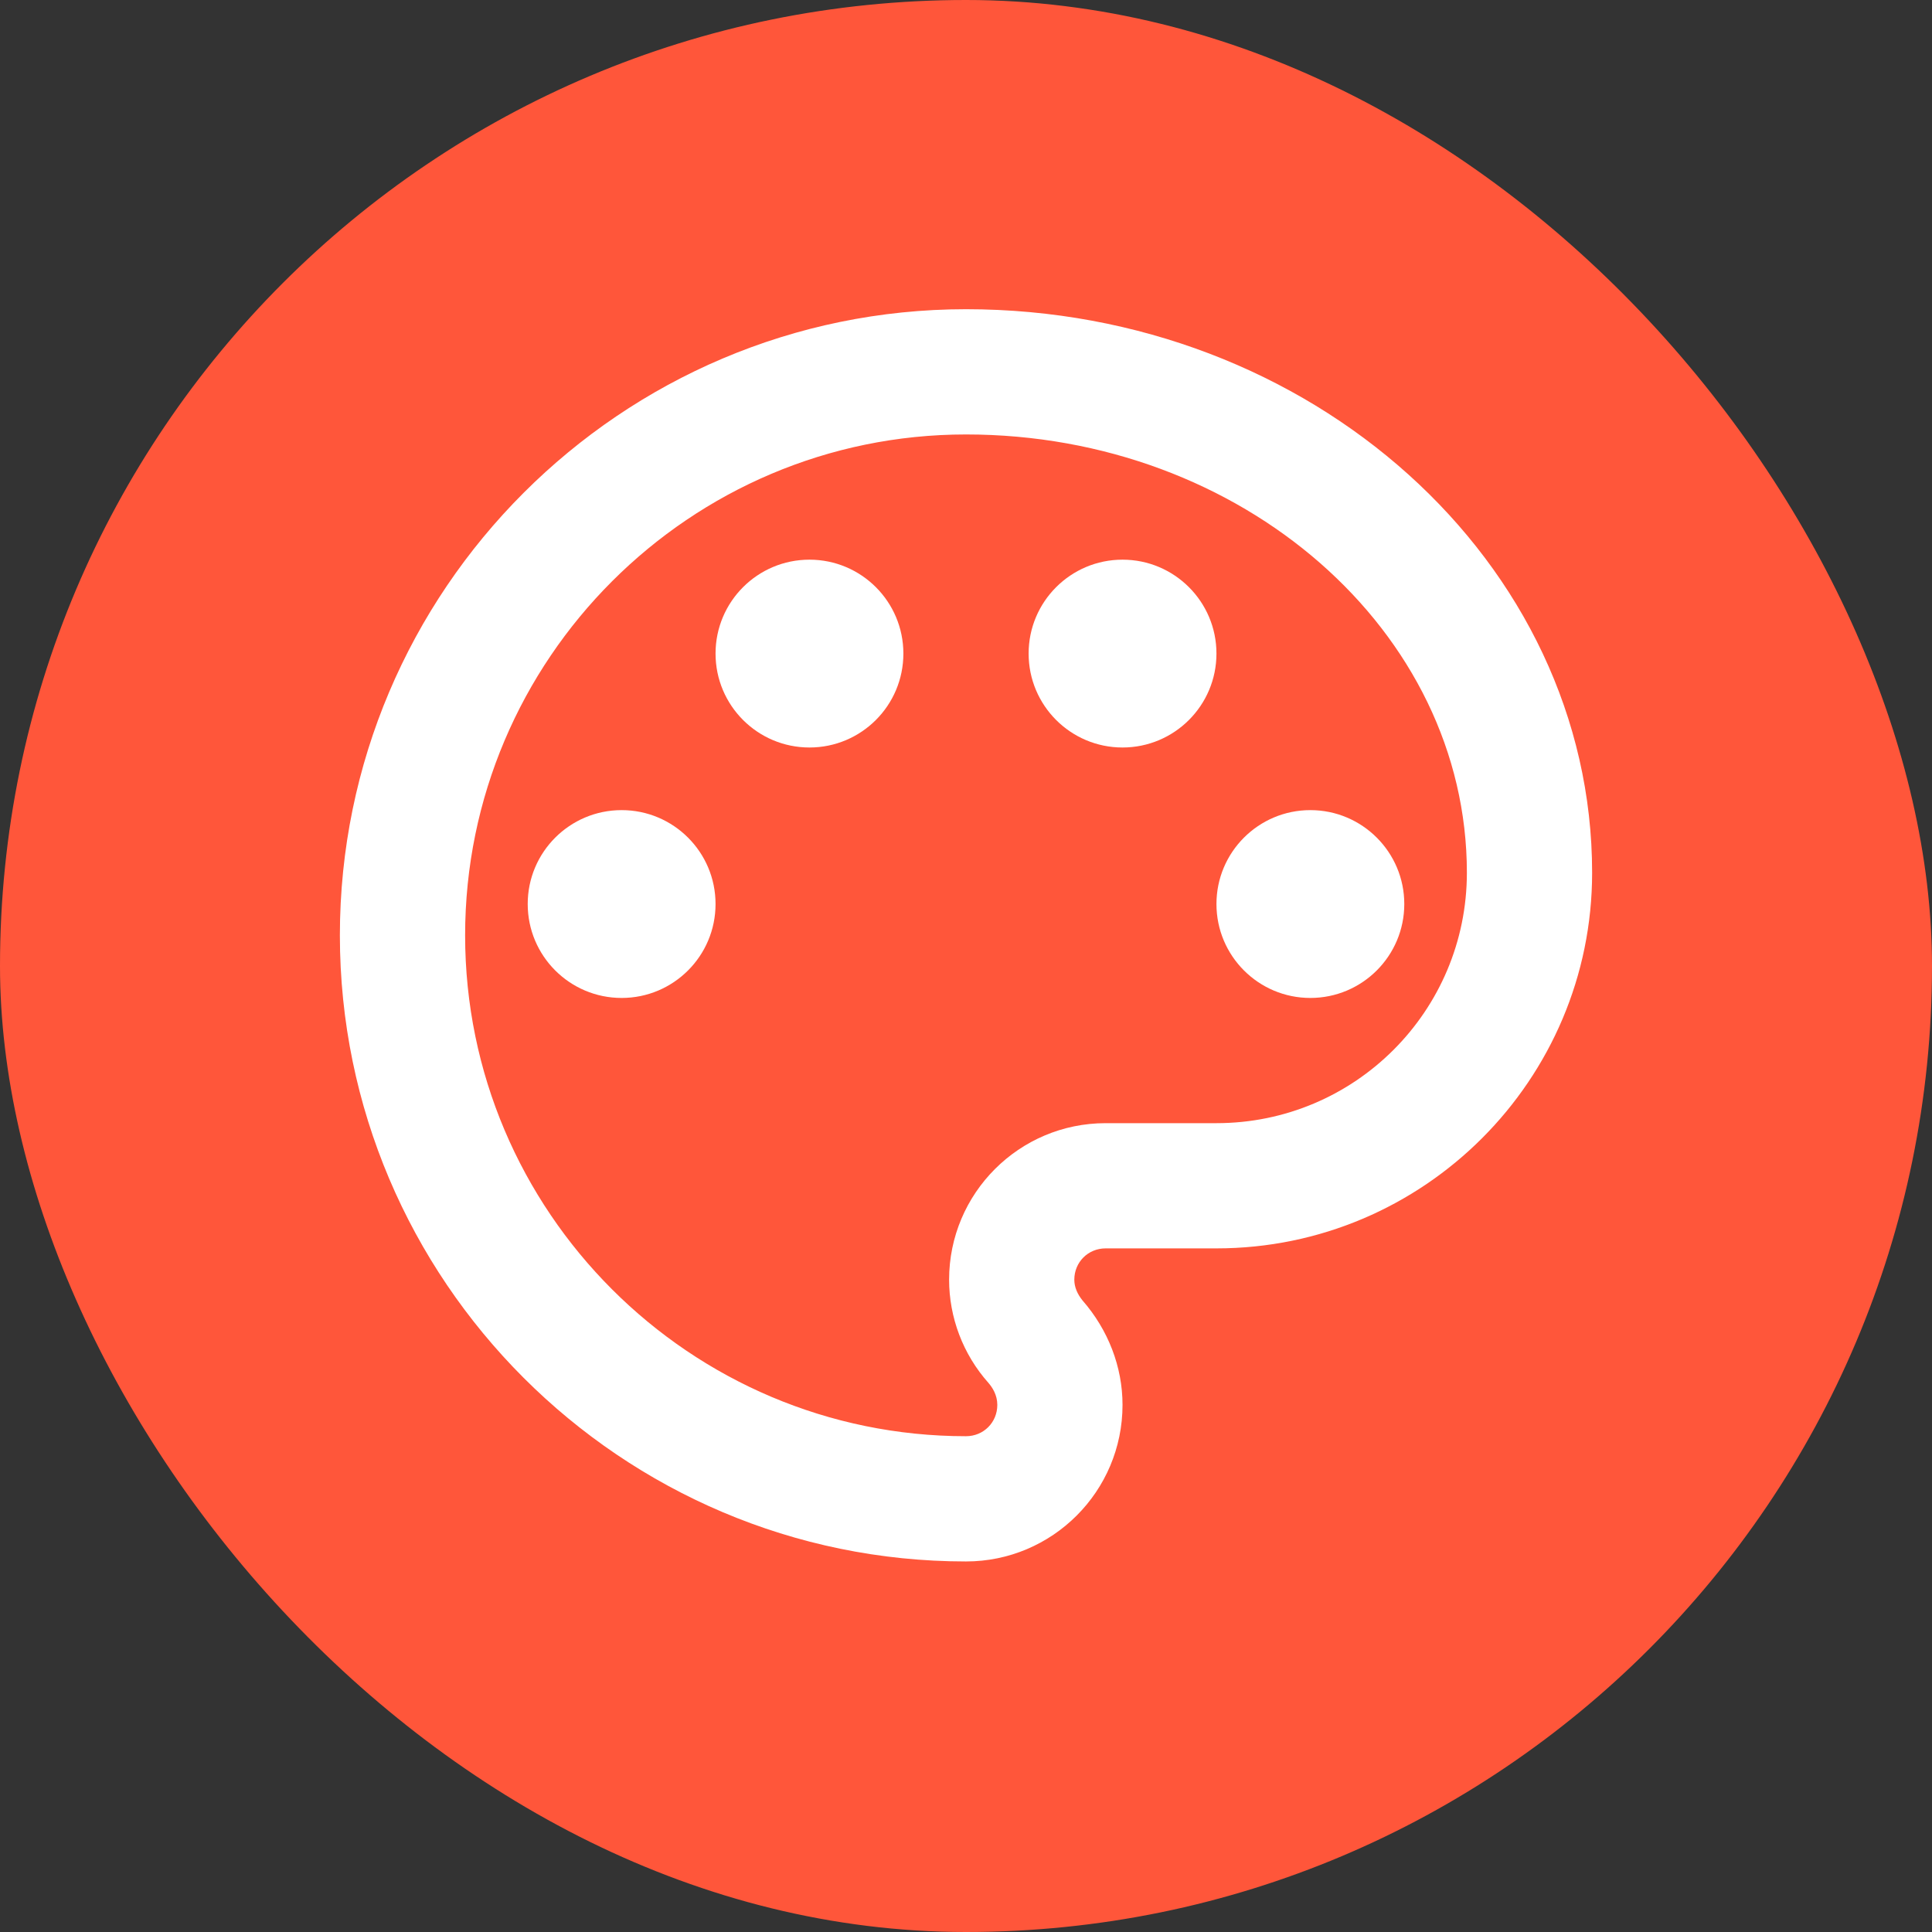
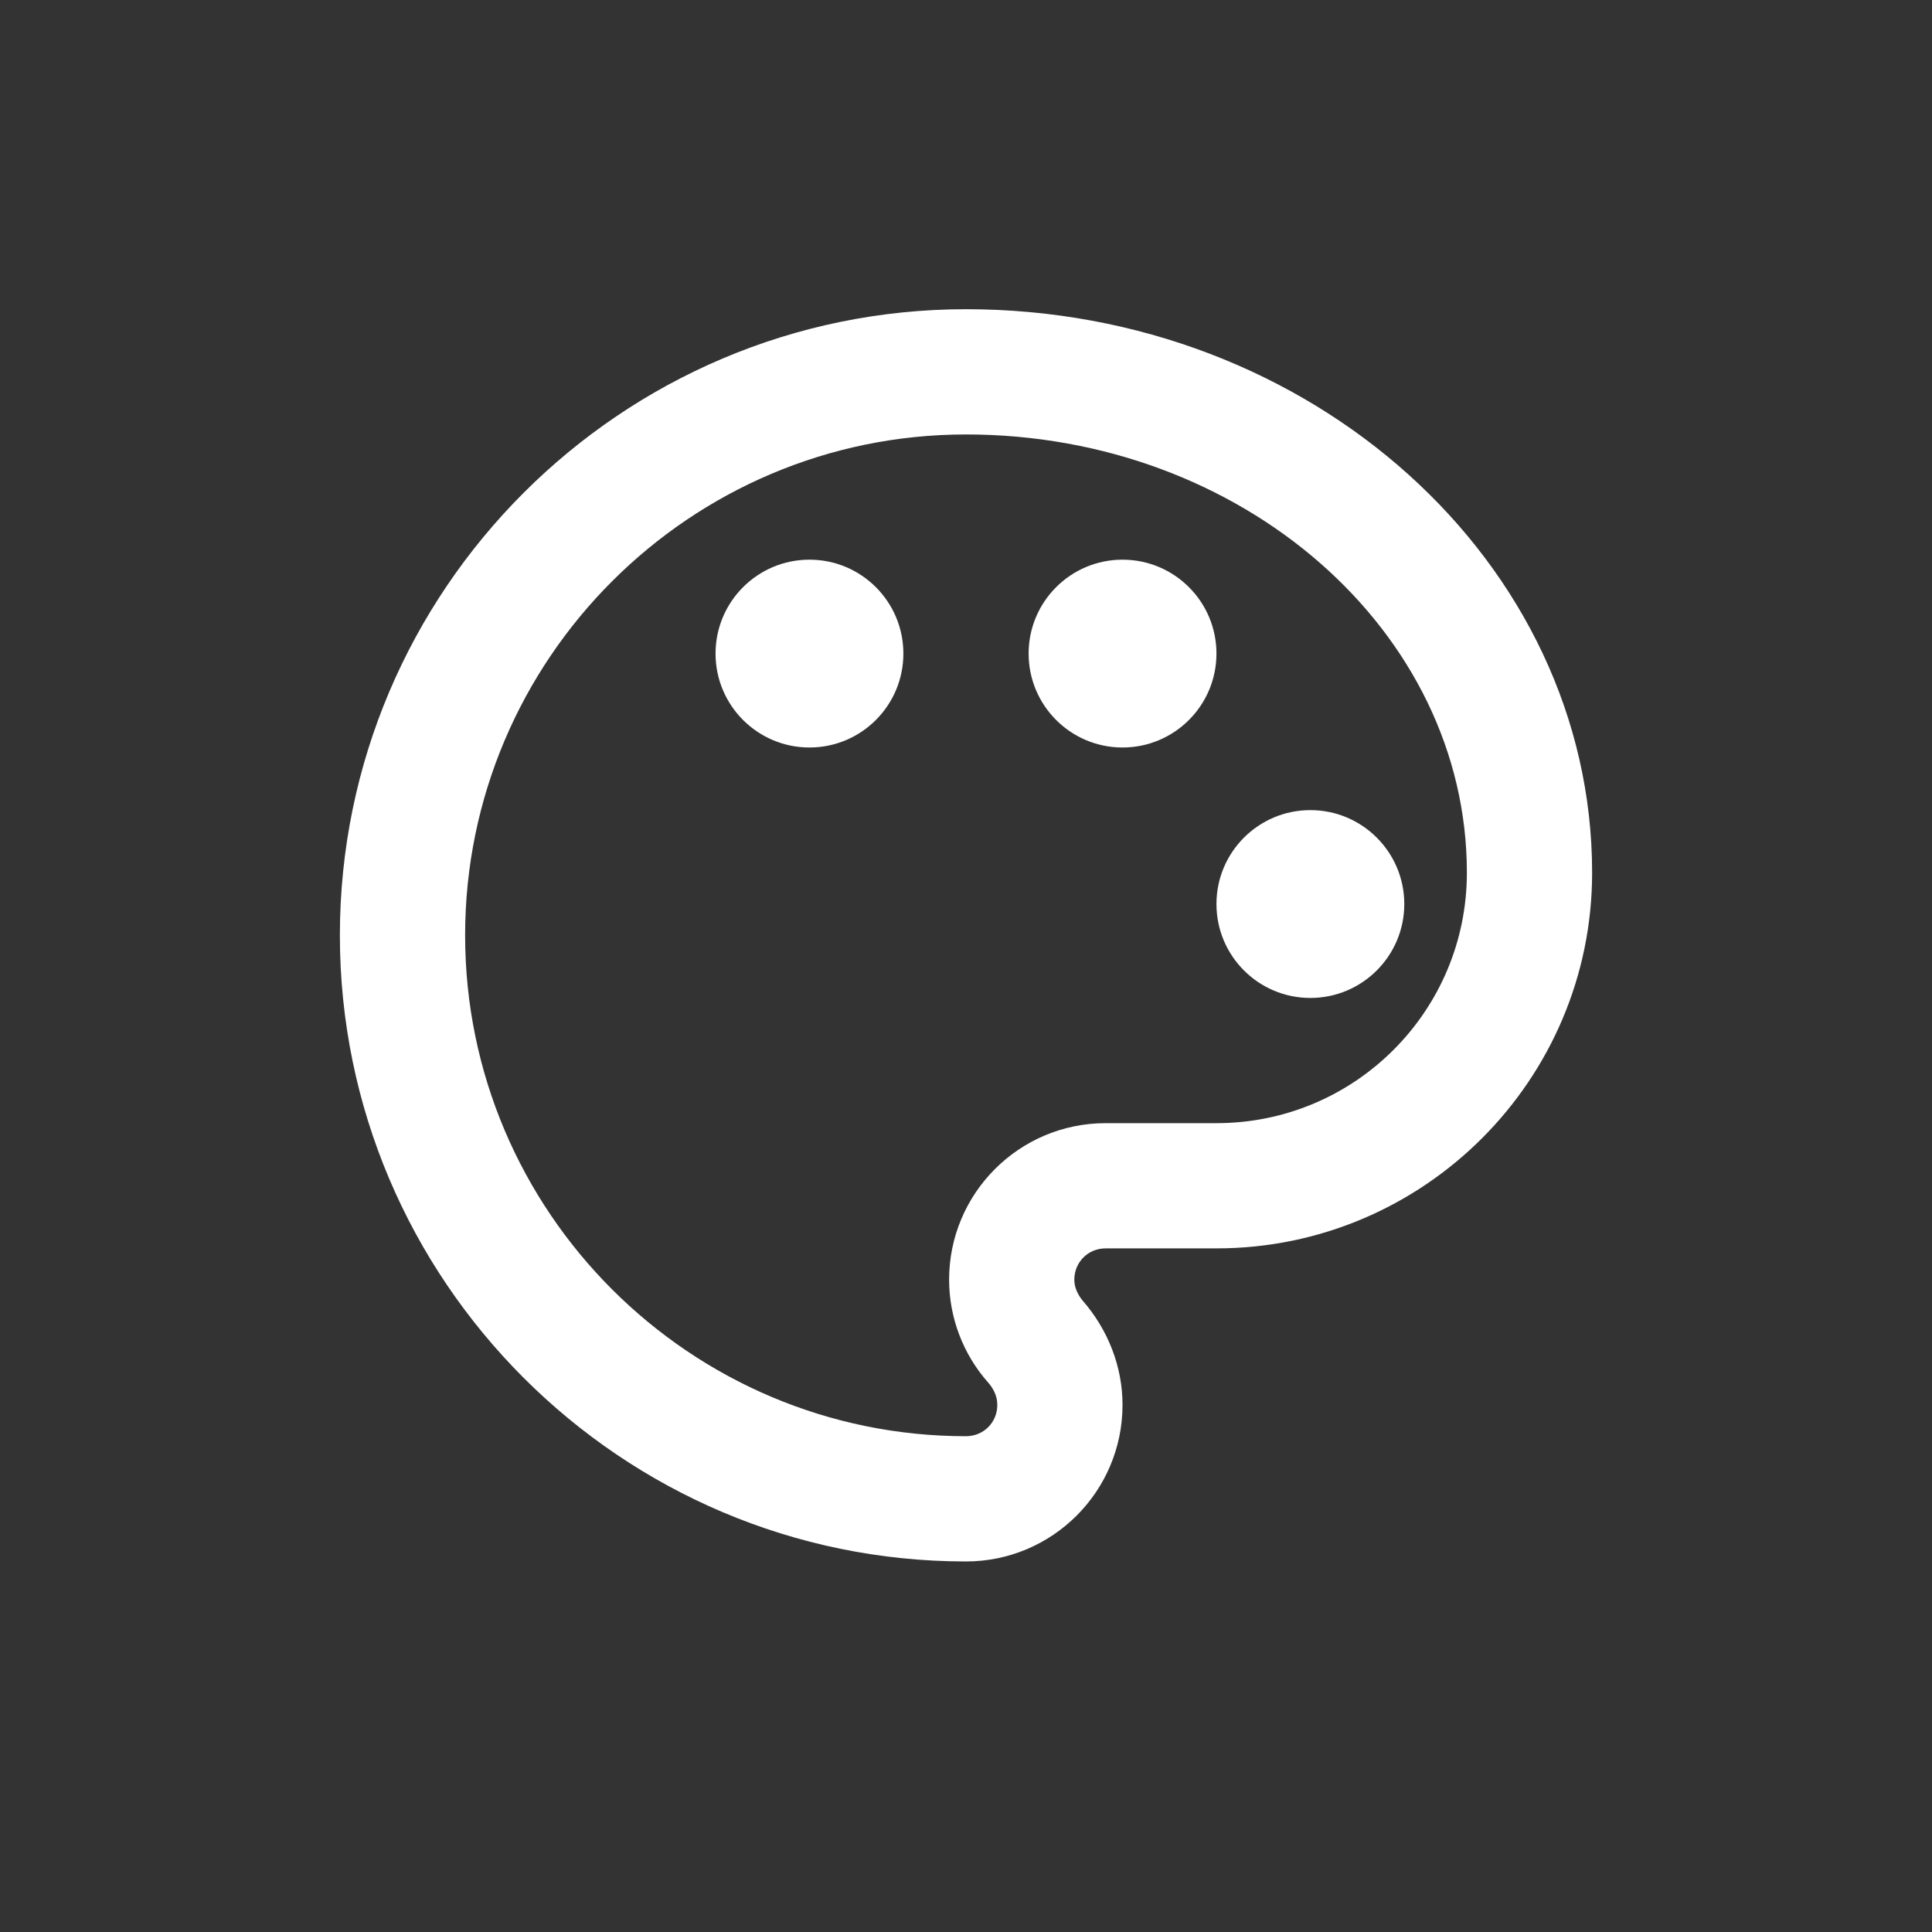
<svg xmlns="http://www.w3.org/2000/svg" width="63" height="63" viewBox="0 0 63 63" fill="none">
  <rect x="0" y="0" width="63" height="63" fill="#333333" stroke="none" />
-   <rect width="63" height="63" rx="31.5" fill="#FF563A" />
  <path d="M31.5 50.917C20.25 50.917 11.083 41.75 11.083 30.5C11.083 19.25 20.25 10.083 31.5 10.083C42.75 10.083 51.917 18.332 51.917 28.458C51.917 35.216 46.425 40.708 39.667 40.708H36.053C35.481 40.708 35.032 41.157 35.032 41.729C35.032 41.974 35.134 42.199 35.297 42.403C36.135 43.362 36.604 44.567 36.604 45.812C36.604 48.63 34.318 50.917 31.5 50.917ZM31.5 14.167C22.496 14.167 15.167 21.496 15.167 30.5C15.167 39.504 22.496 46.833 31.5 46.833C32.072 46.833 32.521 46.384 32.521 45.812C32.521 45.486 32.358 45.241 32.235 45.098C31.398 44.159 30.949 42.954 30.949 41.729C30.949 38.912 33.235 36.625 36.053 36.625H39.667C44.179 36.625 47.833 32.97 47.833 28.458C47.833 20.578 40.504 14.167 31.5 14.167Z" fill="white" />
-   <path d="M20.271 32.542C21.962 32.542 23.333 31.171 23.333 29.479C23.333 27.788 21.962 26.417 20.271 26.417C18.579 26.417 17.208 27.788 17.208 29.479C17.208 31.171 18.579 32.542 20.271 32.542Z" fill="white" />
  <path d="M26.396 24.375C28.087 24.375 29.458 23.004 29.458 21.312C29.458 19.621 28.087 18.25 26.396 18.25C24.704 18.25 23.333 19.621 23.333 21.312C23.333 23.004 24.704 24.375 26.396 24.375Z" fill="white" />
  <path d="M36.604 24.375C38.295 24.375 39.667 23.004 39.667 21.312C39.667 19.621 38.295 18.25 36.604 18.25C34.913 18.25 33.542 19.621 33.542 21.312C33.542 23.004 34.913 24.375 36.604 24.375Z" fill="white" />
  <path d="M42.729 32.542C44.42 32.542 45.792 31.171 45.792 29.479C45.792 27.788 44.42 26.417 42.729 26.417C41.038 26.417 39.667 27.788 39.667 29.479C39.667 31.171 41.038 32.542 42.729 32.542Z" fill="white" />
</svg>